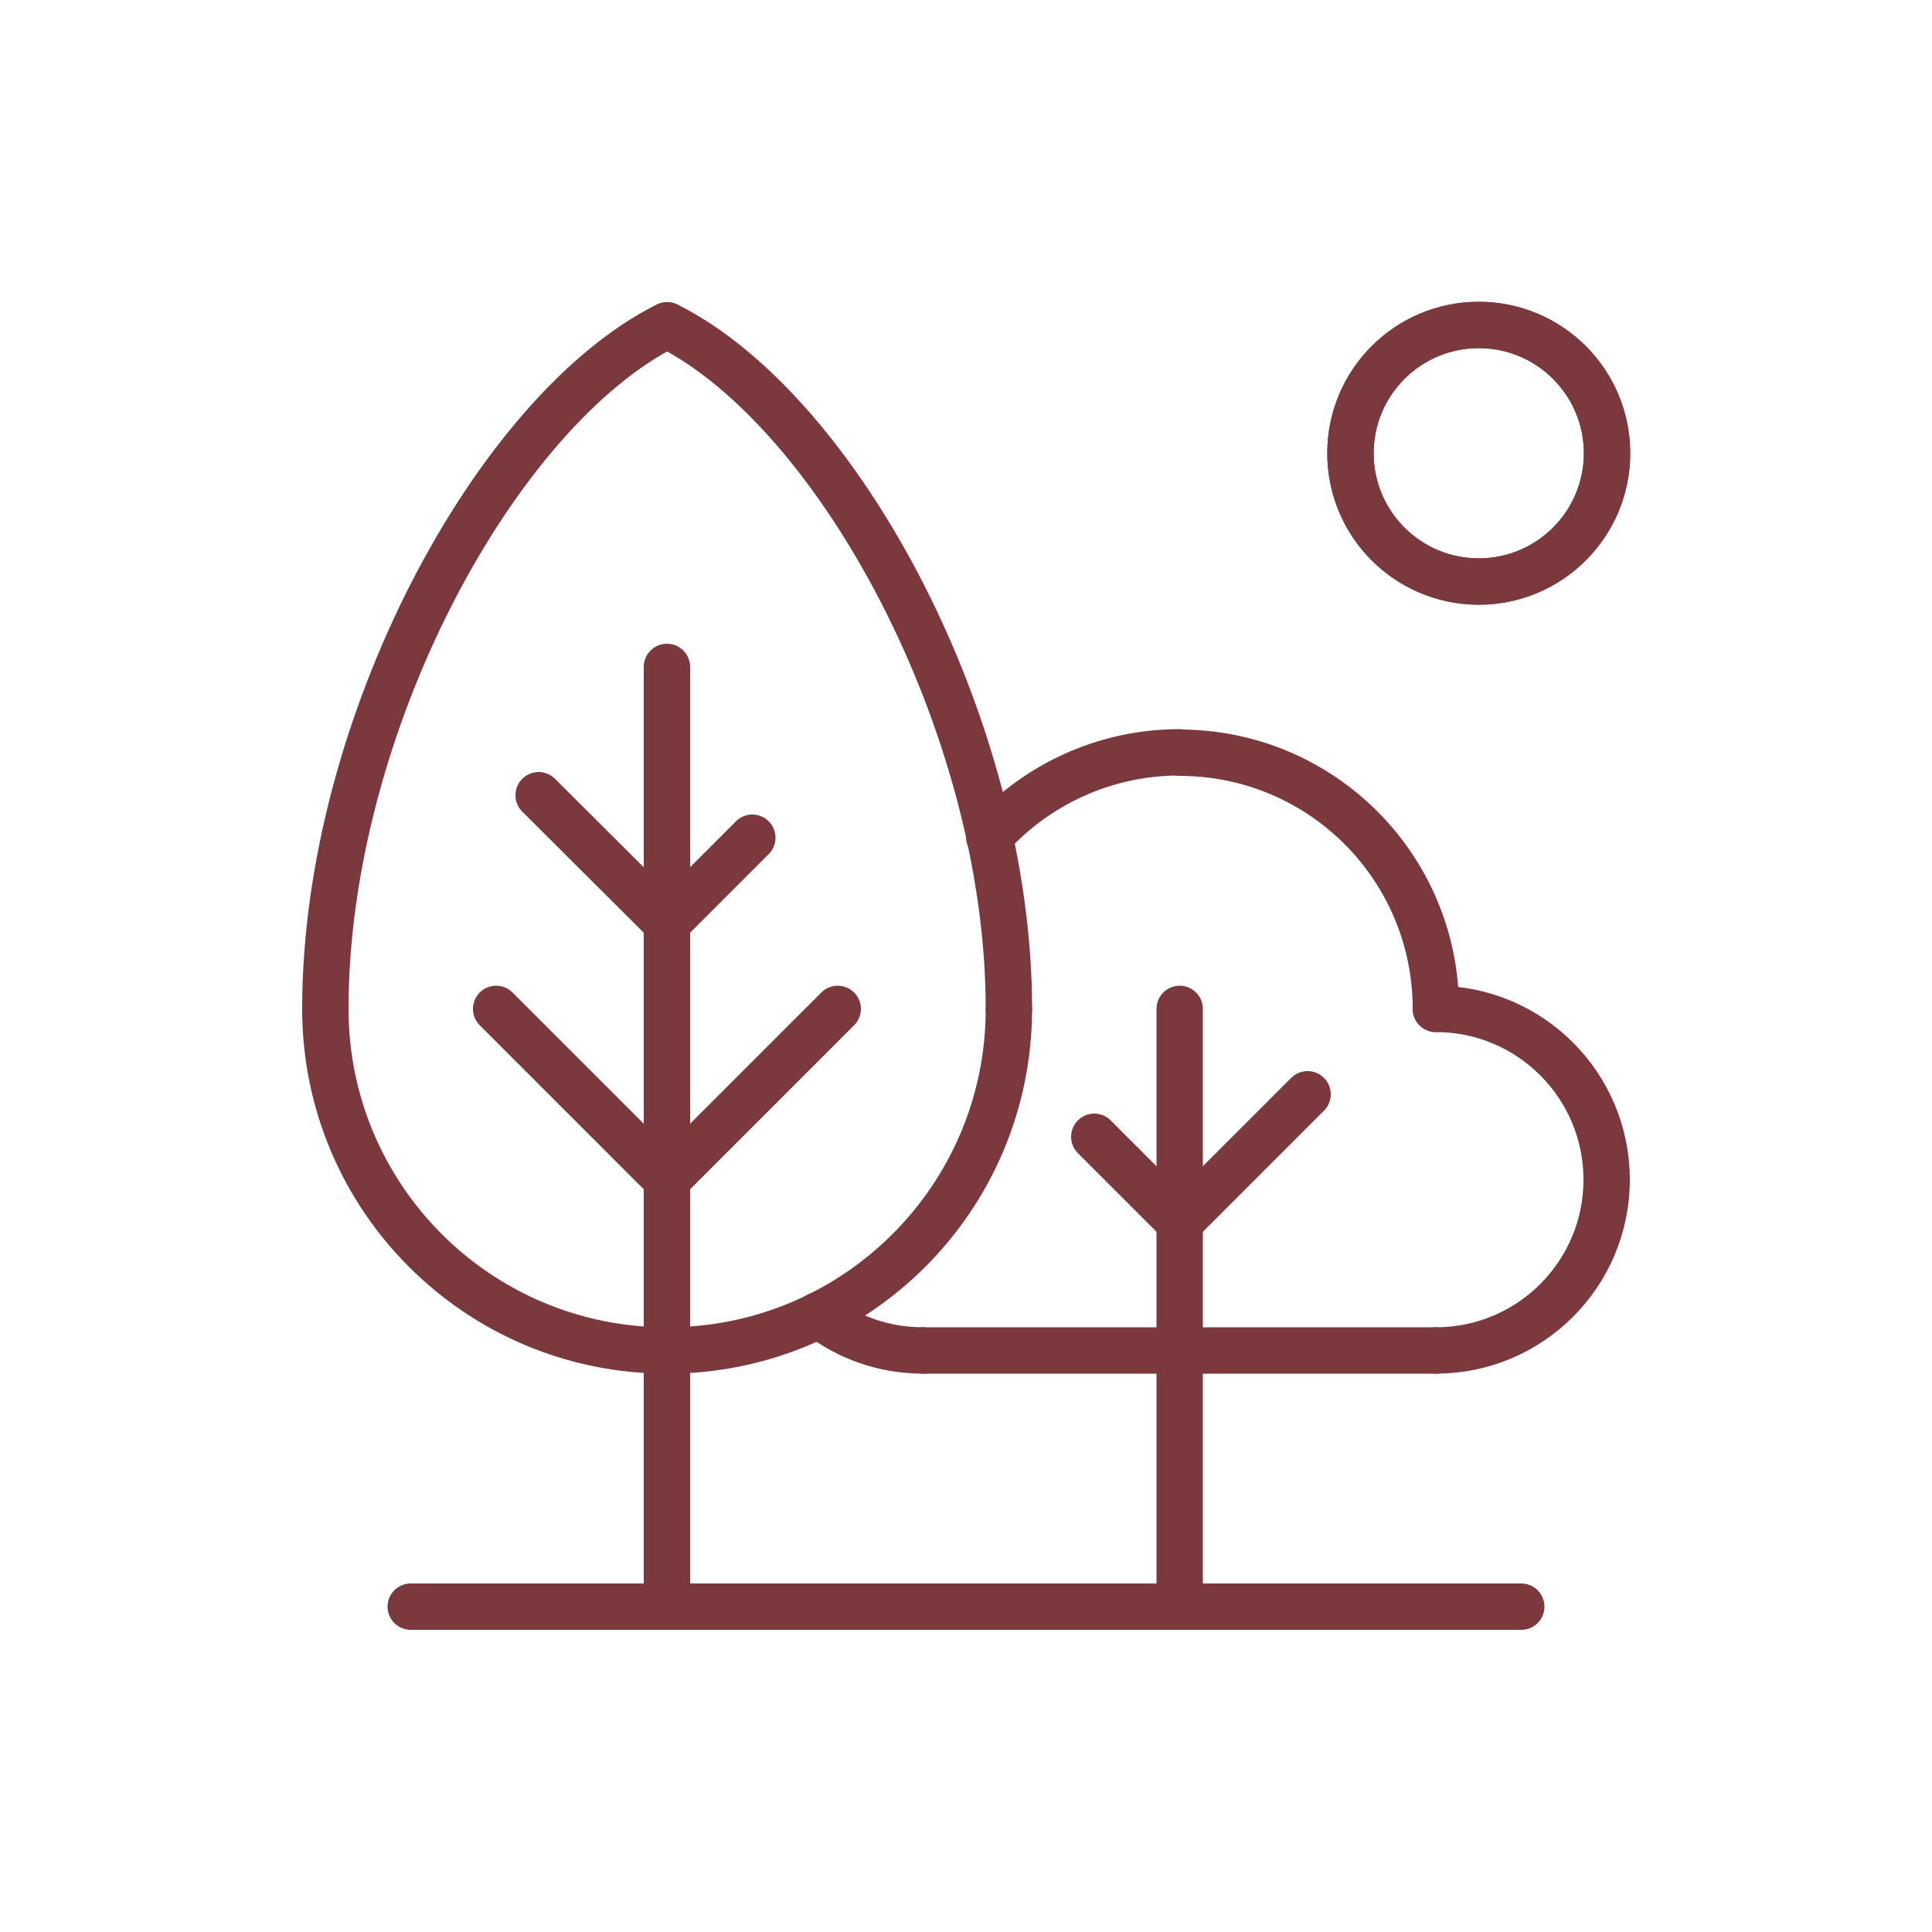
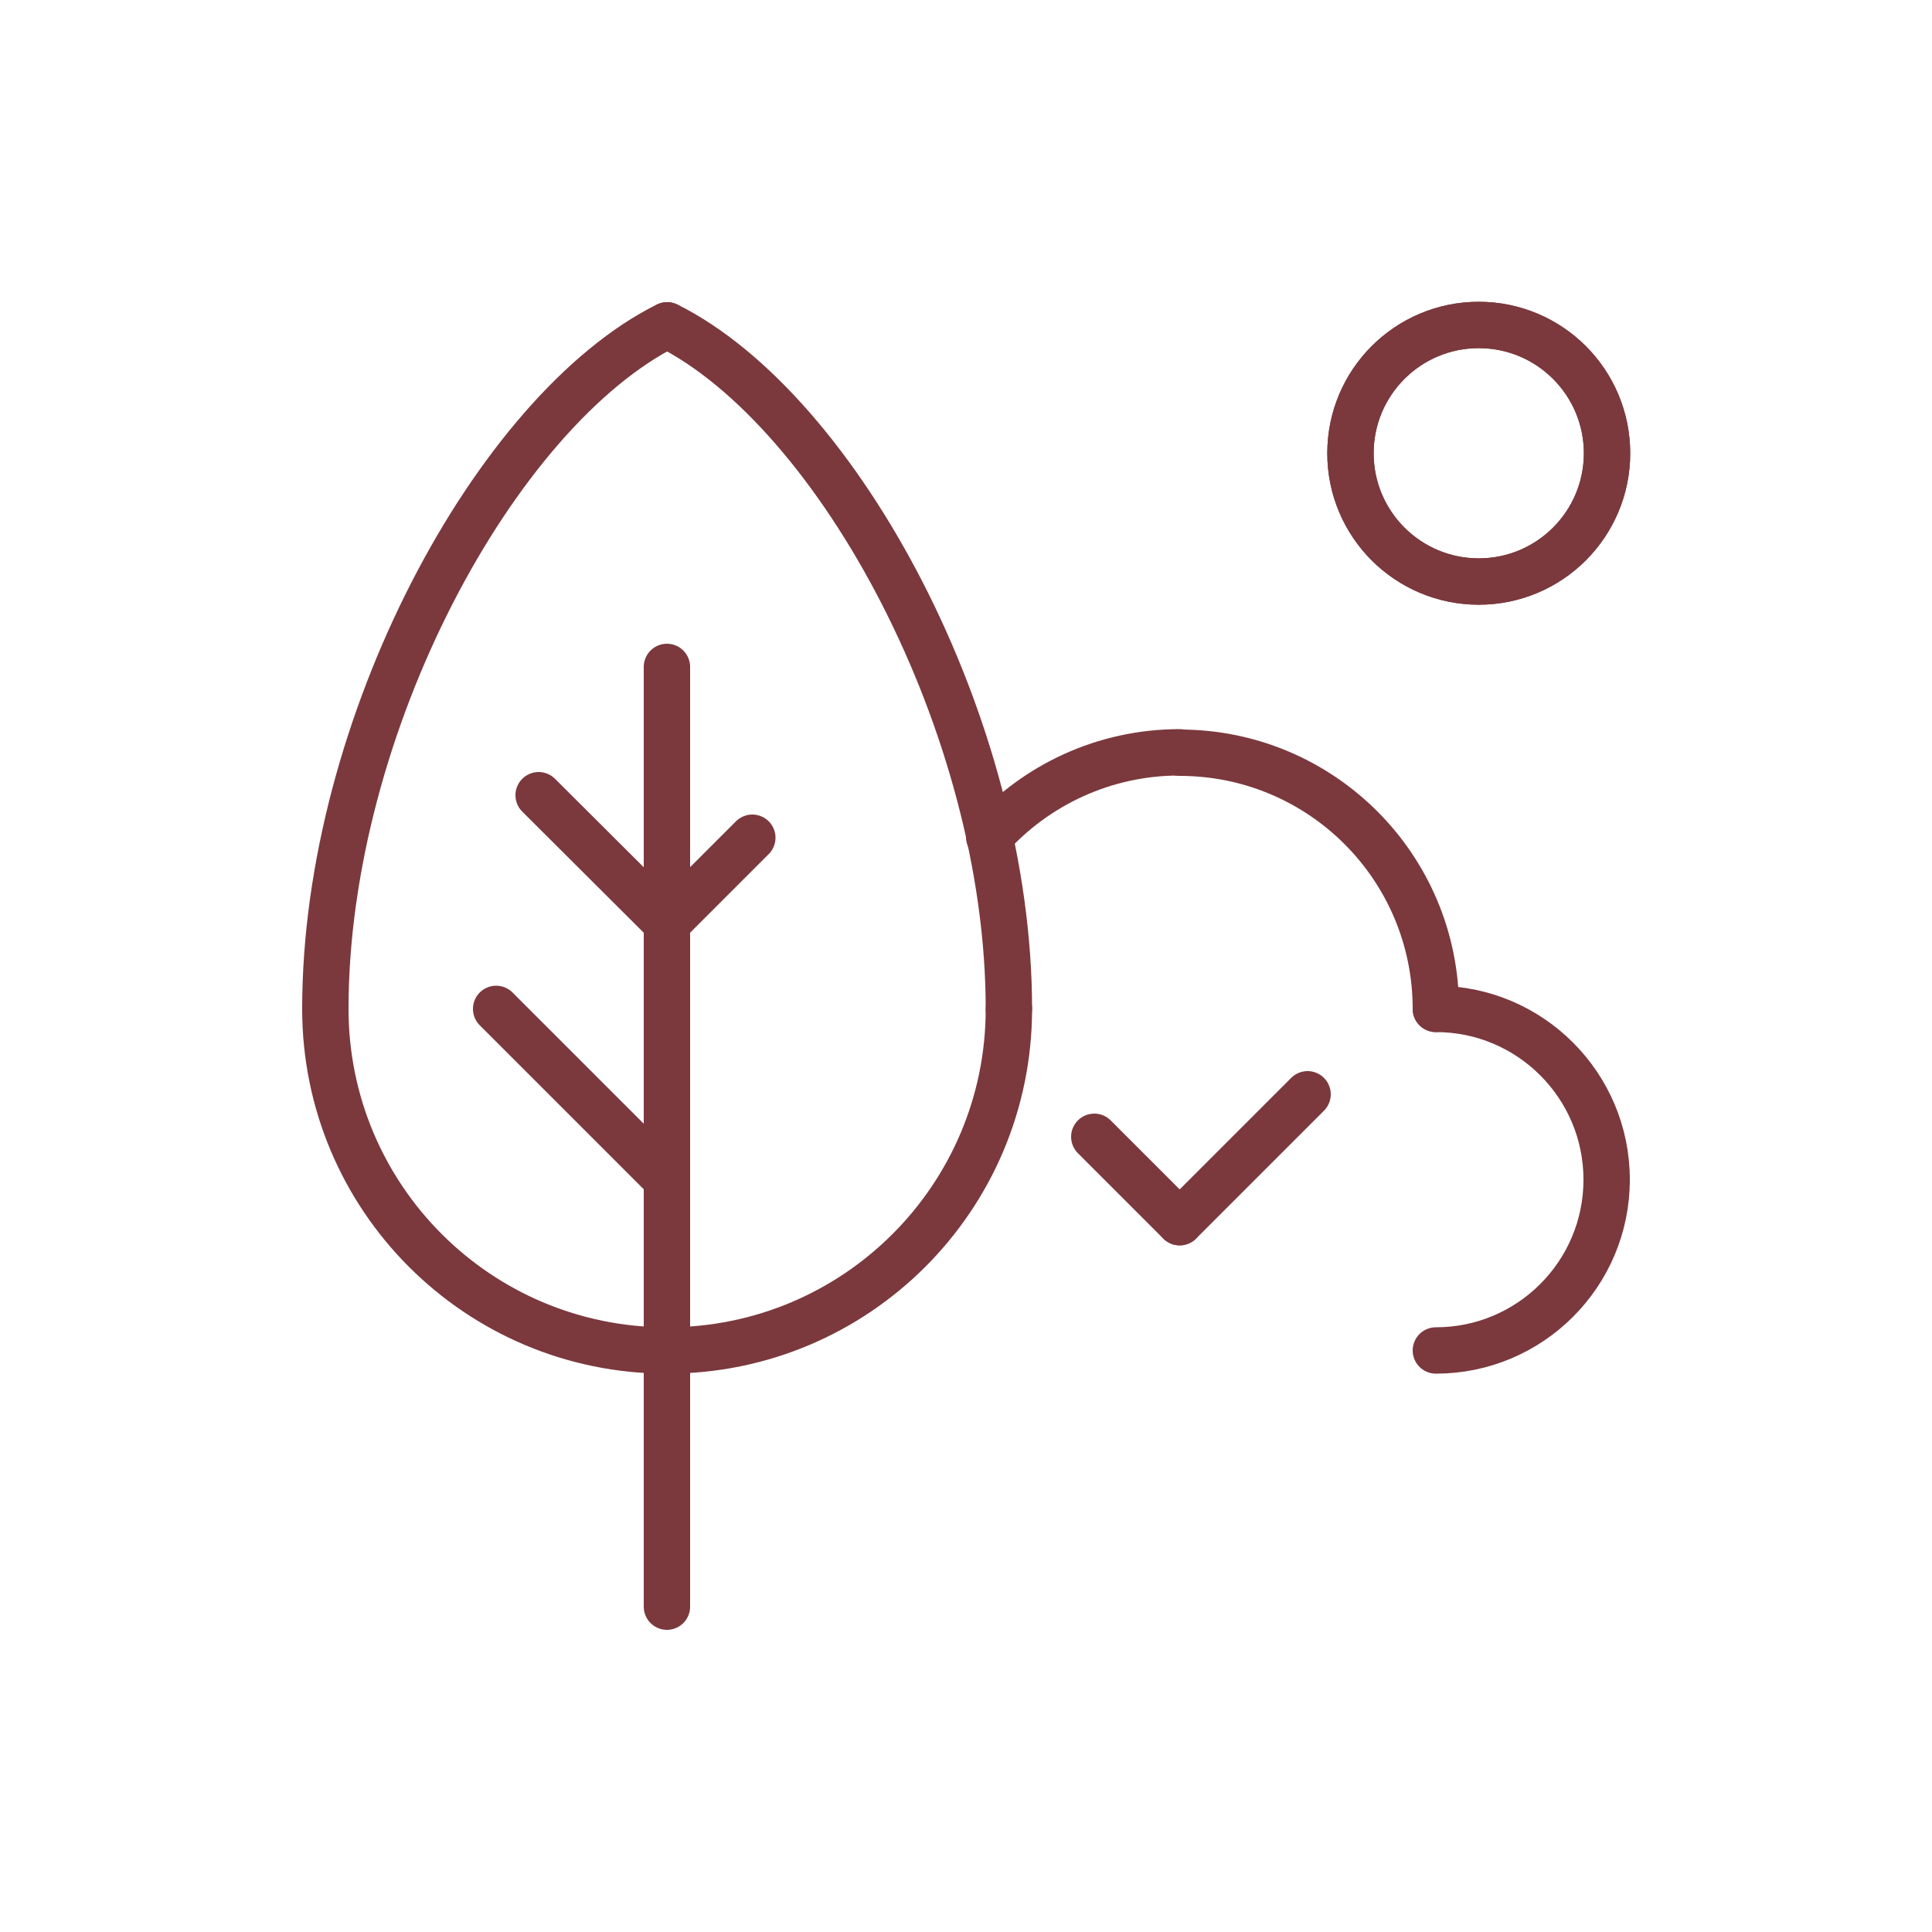
<svg xmlns="http://www.w3.org/2000/svg" version="1.1" x="0px" y="0px" viewBox="0 0 50 50" style="enable-background:new 0 0 50 50;" xml:space="preserve">
  <style type="text/css"> .st0{fill:none;stroke:#7B393D;stroke-width:1.2;stroke-linecap:round;stroke-linejoin:round;stroke-miterlimit:10;} </style>
  <g id="Capa_1">
    <g>
-       <line class="st0" x1="10.63" y1="41.58" x2="39.37" y2="41.58" />
      <line class="st0" x1="17.26" y1="41.58" x2="17.26" y2="17.26" />
      <line class="st0" x1="17.26" y1="23.89" x2="13.94" y2="20.58" />
      <line class="st0" x1="19.47" y1="21.68" x2="17.26" y2="23.89" />
      <path class="st0" d="M8.42,26.11c0-7.33,4.42-15.48,8.84-17.69" />
      <path class="st0" d="M26.11,26.11c0-7.33-4.42-15.48-8.84-17.69" />
      <line class="st0" x1="12.84" y1="26.11" x2="17.26" y2="30.53" />
-       <line class="st0" x1="21.68" y1="26.11" x2="17.26" y2="30.53" />
      <path class="st0" d="M8.42,26.11c0,4.89,3.96,8.84,8.84,8.84" />
      <path class="st0" d="M26.11,26.11c0,4.89-3.96,8.84-8.84,8.84" />
-       <line class="st0" x1="30.53" y1="41.58" x2="30.53" y2="26.11" />
      <line class="st0" x1="30.53" y1="31.63" x2="28.32" y2="29.42" />
      <line class="st0" x1="33.84" y1="28.32" x2="30.53" y2="31.63" />
-       <line class="st0" x1="23.89" y1="34.95" x2="37.16" y2="34.95" />
-       <path class="st0" d="M21.19,34.03c0.75,0.58,1.68,0.92,2.7,0.92" />
      <path class="st0" d="M41.58,30.53c0,2.44-1.98,4.42-4.42,4.42" />
      <path class="st0" d="M41.58,30.53c0-2.44-1.98-4.42-4.42-4.42" />
      <path class="st0" d="M25.6,21.66c1.21-1.34,2.97-2.19,4.93-2.19" />
      <path class="st0" d="M37.16,26.11c0-3.67-2.97-6.63-6.63-6.63" />
      <circle class="st0" cx="38.27" cy="11.73" r="3.32" />
      <circle class="st0" cx="38.27" cy="11.73" r="3.32" />
    </g>
  </g>
  <g id="Guías"> </g>
</svg>